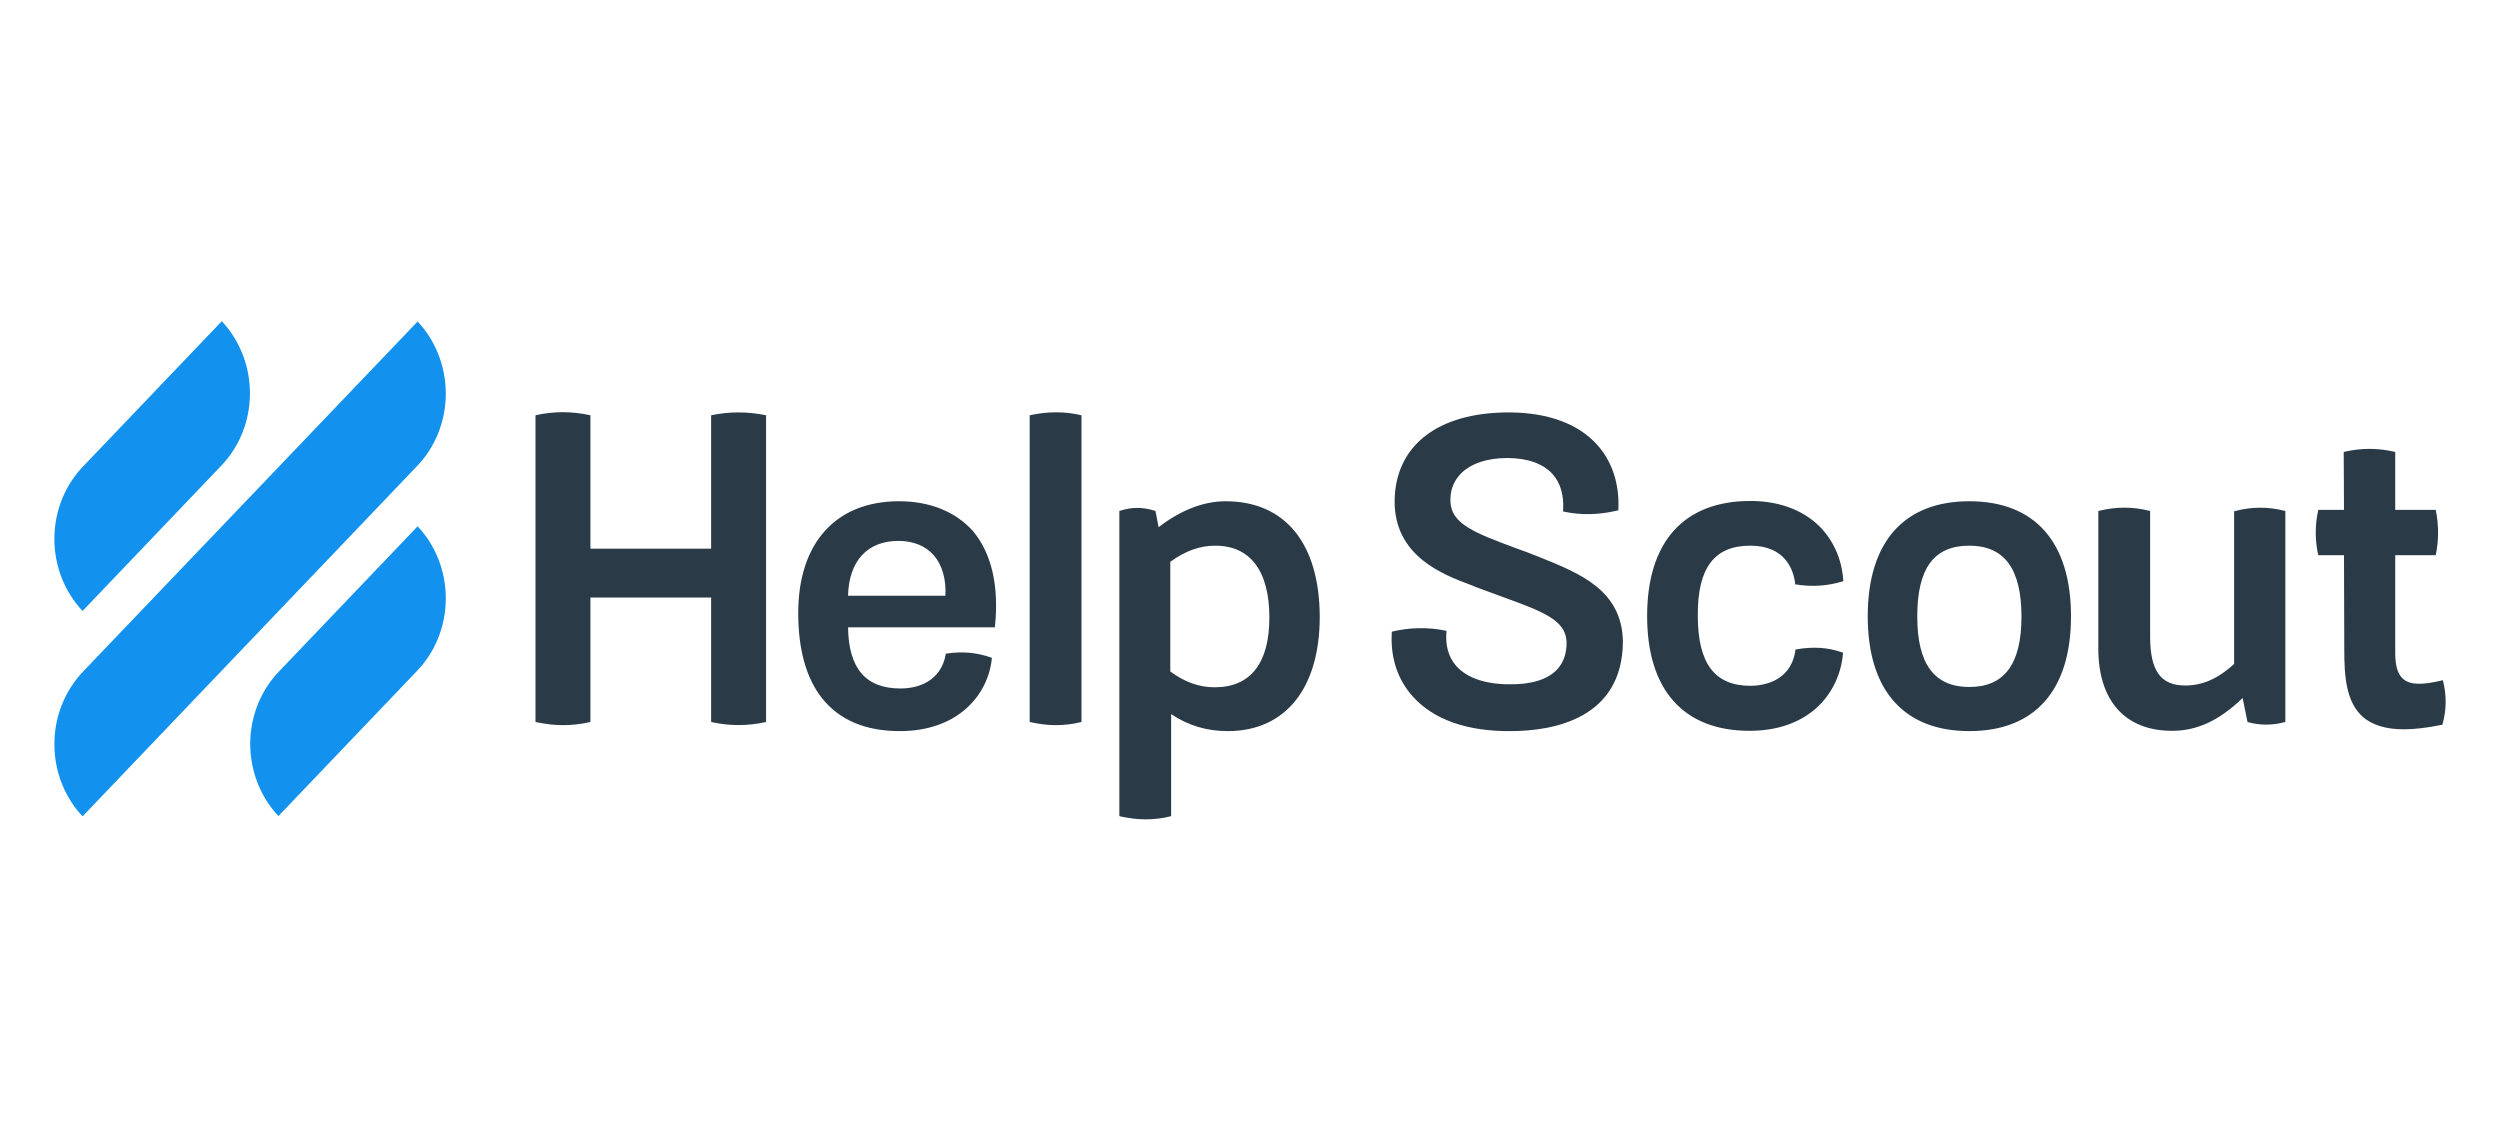
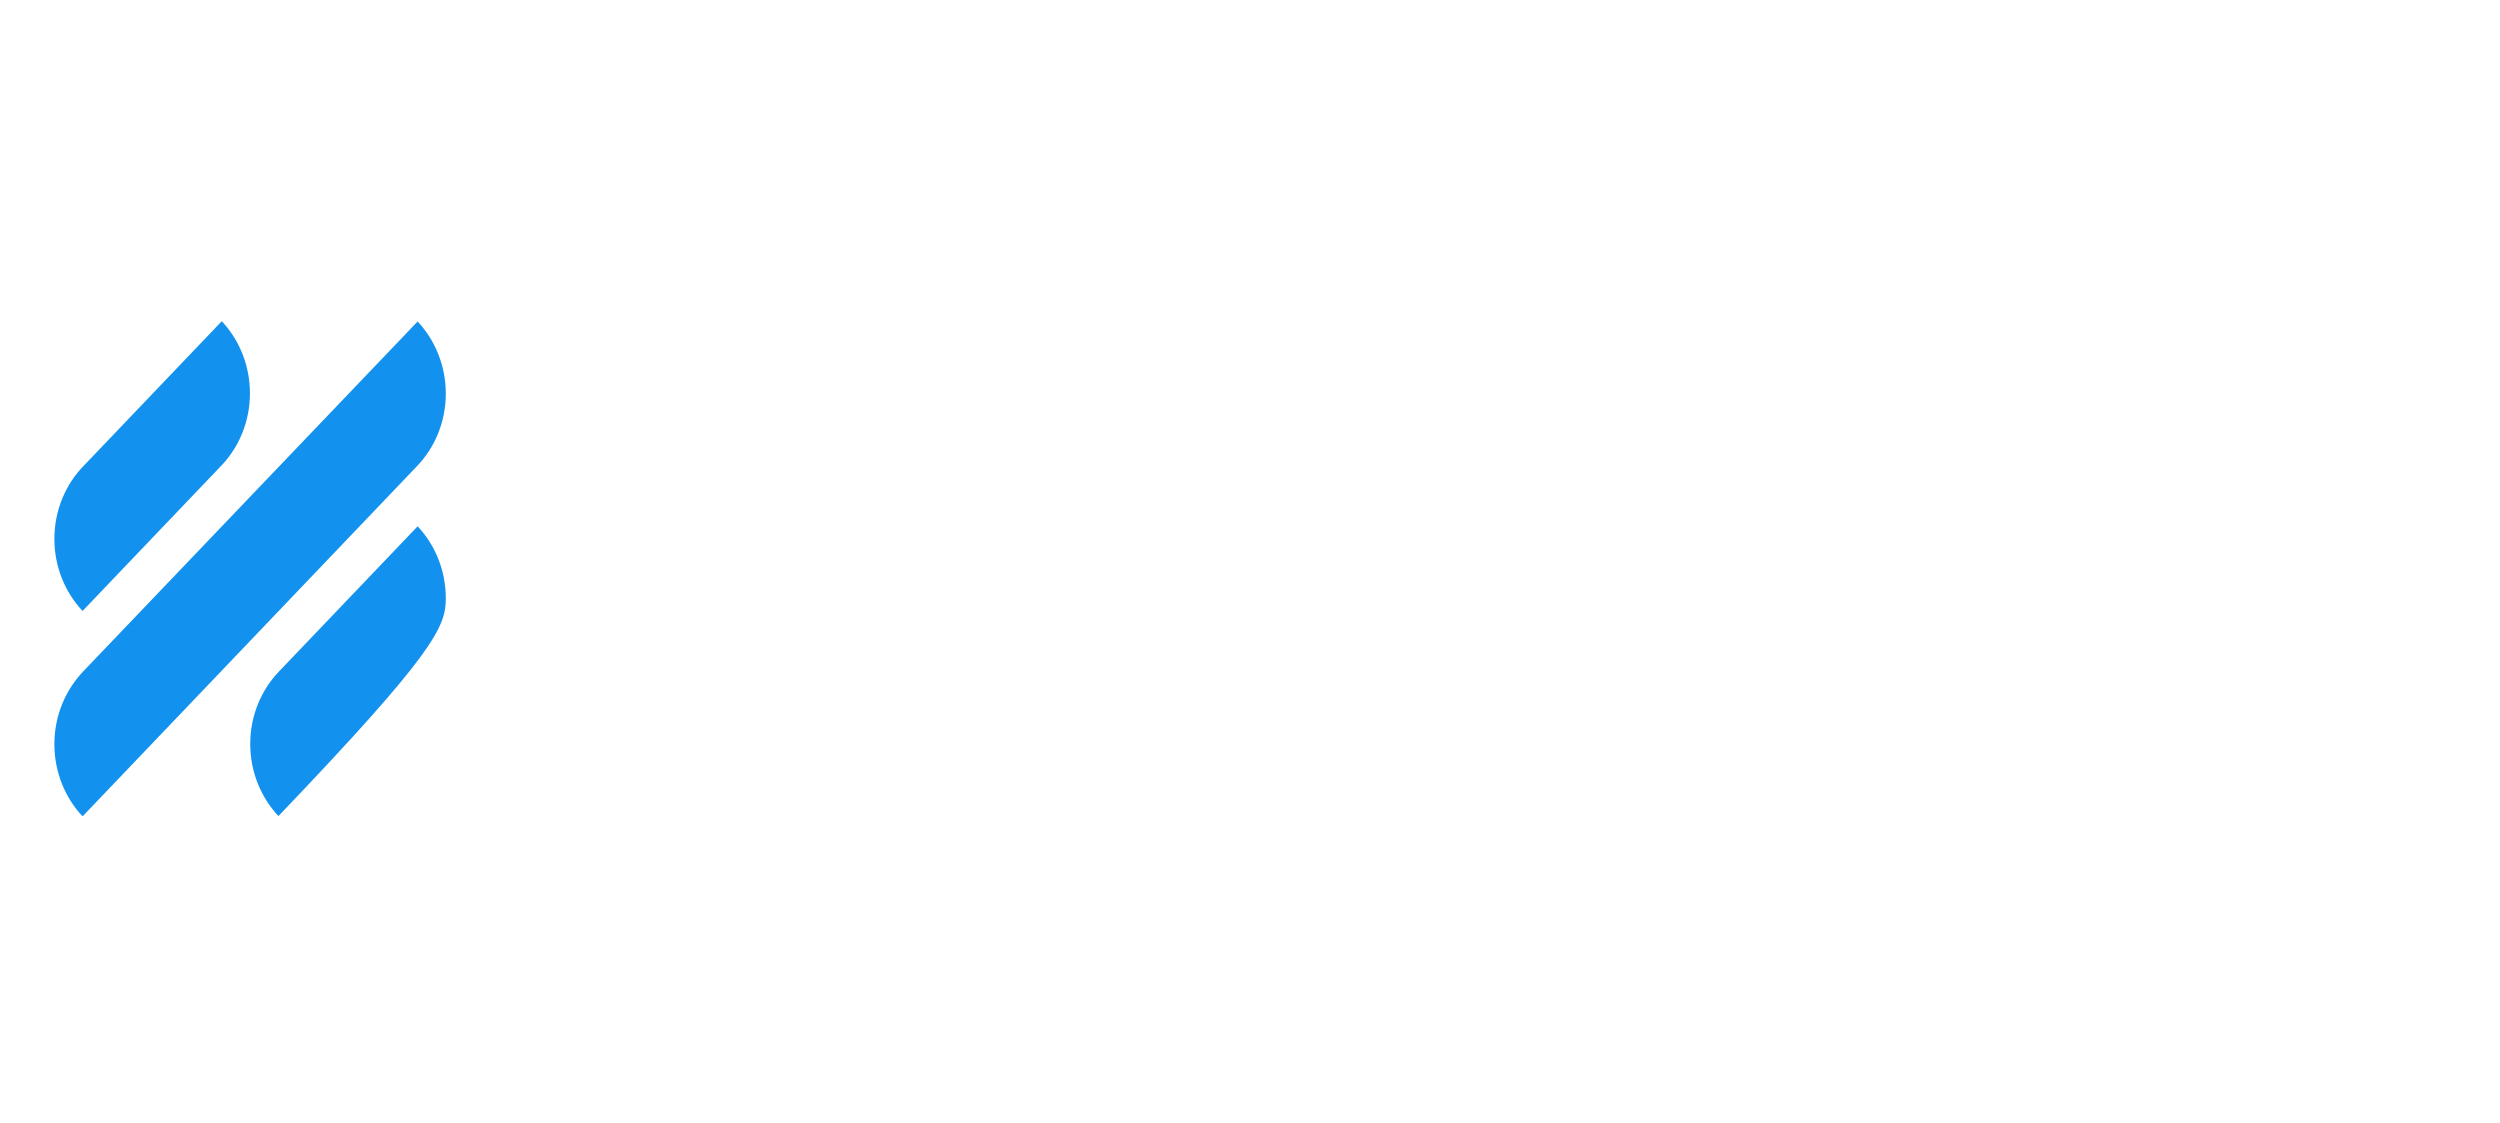
<svg xmlns="http://www.w3.org/2000/svg" width="138" height="62" viewBox="0 0 138 62" fill="none">
  <g id="HelpScout Logo">
    <g id="Group 8890">
-       <path id="Vector" d="M39.301 22.913L39.254 22.93V30.286H32.591V22.93L32.544 22.913C31.554 22.699 30.58 22.699 29.606 22.913L29.559 22.93V39.847L29.606 39.864C30.093 39.962 30.58 40.028 31.067 40.028C31.554 40.028 32.041 39.979 32.544 39.864L32.591 39.847V32.985H39.254V39.847L39.301 39.864C40.275 40.077 41.265 40.077 42.24 39.864L42.287 39.847V22.93L42.24 22.913C41.25 22.716 40.275 22.716 39.301 22.913ZM49.625 27.669C46.137 27.669 44.062 29.973 44.062 33.84C44.062 35.848 44.502 37.444 45.382 38.547C46.341 39.748 47.771 40.357 49.672 40.357C52.894 40.357 54.544 38.349 54.748 36.358V36.309L54.701 36.292C53.884 36.013 53.129 35.947 52.234 36.078H52.202V36.111C52.014 37.296 51.071 38.004 49.704 38.004C47.787 38.004 46.844 36.901 46.812 34.63H54.921V34.581C55.156 32.343 54.732 30.533 53.695 29.299C52.736 28.245 51.338 27.669 49.625 27.669ZM49.594 29.858C50.395 29.858 51.071 30.121 51.526 30.631C51.998 31.158 52.234 31.948 52.187 32.886H46.812C46.859 30.961 47.881 29.858 49.594 29.858ZM56.885 22.913L56.838 22.93V39.847L56.885 39.864C57.341 39.962 57.796 40.028 58.268 40.028C58.723 40.028 59.195 39.979 59.651 39.864L59.698 39.847V22.93L59.651 22.913C58.739 22.699 57.812 22.716 56.885 22.913ZM67.649 27.669C66.439 27.669 65.166 28.163 63.956 29.101L63.783 28.212L63.752 28.196C63.06 27.982 62.495 27.982 61.819 28.196L61.788 28.212V45.047L61.835 45.064C62.291 45.162 62.746 45.228 63.218 45.228C63.689 45.228 64.145 45.179 64.6 45.064L64.647 45.047V39.419C65.606 40.061 66.627 40.357 67.775 40.357C70.949 40.357 72.85 38.004 72.85 34.038C72.834 30.006 70.949 27.669 67.649 27.669ZM64.6 31.01C65.449 30.401 66.235 30.121 67.083 30.121C69.016 30.121 70.069 31.52 70.069 34.087C70.069 36.605 69.032 37.938 67.052 37.938C66.203 37.938 65.402 37.658 64.6 37.066V31.01ZM84.966 30.747C84.478 30.549 84.038 30.385 83.614 30.236C81.414 29.414 80.094 28.92 80.063 27.669C80.047 27.093 80.22 26.6 80.597 26.188C81.147 25.596 82.074 25.283 83.206 25.283C84.321 25.283 85.186 25.596 85.704 26.172C86.144 26.665 86.333 27.34 86.285 28.179V28.229L86.333 28.245C87.291 28.443 88.25 28.426 89.287 28.179L89.334 28.163V28.114C89.397 26.698 88.988 25.464 88.155 24.543C87.118 23.391 85.453 22.782 83.347 22.765H83.284C79.371 22.765 77.014 24.592 76.983 27.653C76.967 30.697 79.638 31.718 81.241 32.31L81.477 32.409C82.011 32.606 82.514 32.787 82.954 32.952C85.123 33.742 86.427 34.219 86.474 35.42C86.49 36.046 86.317 36.556 85.956 36.951C85.437 37.51 84.525 37.79 83.316 37.773C81.98 37.773 80.959 37.411 80.377 36.753C79.953 36.26 79.78 35.634 79.843 34.877V34.828L79.796 34.811C78.821 34.614 77.831 34.63 76.857 34.861L76.826 34.877V34.926C76.747 36.292 77.14 37.51 77.989 38.448C79.12 39.715 80.974 40.374 83.363 40.357C85.704 40.357 89.554 39.699 89.585 35.42C89.538 32.573 87.213 31.652 84.966 30.747ZM96.609 30.121C98.542 30.121 98.998 31.438 99.092 32.211V32.261H99.139C100.035 32.409 100.884 32.343 101.701 32.096L101.748 32.08V32.03C101.669 30.845 101.182 29.776 100.381 29.002C99.469 28.13 98.165 27.653 96.625 27.653C92.948 27.653 90.921 29.907 90.921 34.005C90.921 38.086 92.932 40.341 96.578 40.341C98.149 40.341 99.469 39.864 100.396 38.958C101.166 38.201 101.638 37.181 101.732 36.078V36.029L101.685 36.013C100.915 35.733 100.066 35.684 99.139 35.848H99.108V35.881C98.856 37.724 97.144 37.856 96.625 37.856C94.645 37.856 93.718 36.621 93.718 33.972C93.702 31.355 94.629 30.121 96.609 30.121ZM108.709 27.669C105.095 27.669 103.099 29.924 103.099 34.021C103.099 38.103 105.095 40.357 108.709 40.357C112.323 40.357 114.319 38.103 114.319 34.021C114.319 29.924 112.323 27.669 108.709 27.669ZM111.585 34.038C111.585 36.654 110.642 37.922 108.709 37.922C106.776 37.922 105.833 36.654 105.833 34.038C105.833 31.372 106.745 30.121 108.709 30.121C110.642 30.121 111.585 31.405 111.585 34.038ZM123.37 28.212L123.323 28.229V36.654C122.411 37.477 121.579 37.839 120.62 37.839C119.269 37.839 118.687 37.033 118.687 35.124V28.212L118.64 28.196C117.729 27.965 116.802 27.965 115.875 28.196L115.827 28.212V35.799C115.827 38.679 117.305 40.341 119.897 40.341C121.28 40.341 122.49 39.781 123.794 38.531L124.061 39.847L124.093 39.864C124.753 40.044 125.444 40.044 126.104 39.864L126.151 39.847V28.212L126.104 28.196C125.224 27.965 124.297 27.965 123.37 28.212ZM134.857 37.593L134.841 37.543L134.794 37.56C133.694 37.823 133.05 37.806 132.673 37.494C132.358 37.23 132.217 36.77 132.217 36.046V30.648H134.448L134.464 30.599C134.621 29.809 134.621 29.002 134.464 28.196L134.448 28.146H132.217V24.954L132.17 24.938C131.258 24.724 130.331 24.724 129.42 24.938L129.373 24.954L129.388 28.146H127.974L127.958 28.196C127.786 28.986 127.786 29.809 127.958 30.599L127.974 30.648H129.388L129.404 35.832C129.404 37.28 129.483 38.744 130.441 39.584C130.96 40.028 131.714 40.258 132.688 40.258C133.285 40.258 133.977 40.176 134.778 40.012H134.81L134.825 39.979C135.045 39.205 135.061 38.399 134.857 37.593Z" fill="#2A3B47" />
-       <path id="Vector_2" d="M4.558 33.725L12.194 25.727C13.184 24.707 13.797 23.275 13.797 21.712C13.797 20.165 13.2 18.75 12.242 17.73L4.605 25.727C3.615 26.748 3.002 28.179 3.002 29.743C3.002 31.306 3.599 32.705 4.558 33.725ZM23.053 29.052L15.416 37.049C14.426 38.07 13.813 39.501 13.813 41.065C13.813 42.611 14.41 44.027 15.369 45.047L23.006 37.049C23.996 36.029 24.608 34.597 24.608 33.034C24.608 31.471 24.011 30.072 23.053 29.052ZM23.006 25.744C23.996 24.724 24.608 23.292 24.608 21.728C24.608 20.181 24.011 18.766 23.053 17.746L4.605 37.049C3.615 38.086 3.002 39.501 3.002 41.081C3.002 42.628 3.599 44.043 4.558 45.063L23.006 25.744Z" fill="#1292EE" />
+       <path id="Vector_2" d="M4.558 33.725L12.194 25.727C13.184 24.707 13.797 23.275 13.797 21.712C13.797 20.165 13.2 18.75 12.242 17.73L4.605 25.727C3.615 26.748 3.002 28.179 3.002 29.743C3.002 31.306 3.599 32.705 4.558 33.725ZM23.053 29.052L15.416 37.049C14.426 38.07 13.813 39.501 13.813 41.065C13.813 42.611 14.41 44.027 15.369 45.047C23.996 36.029 24.608 34.597 24.608 33.034C24.608 31.471 24.011 30.072 23.053 29.052ZM23.006 25.744C23.996 24.724 24.608 23.292 24.608 21.728C24.608 20.181 24.011 18.766 23.053 17.746L4.605 37.049C3.615 38.086 3.002 39.501 3.002 41.081C3.002 42.628 3.599 44.043 4.558 45.063L23.006 25.744Z" fill="#1292EE" />
    </g>
  </g>
</svg>